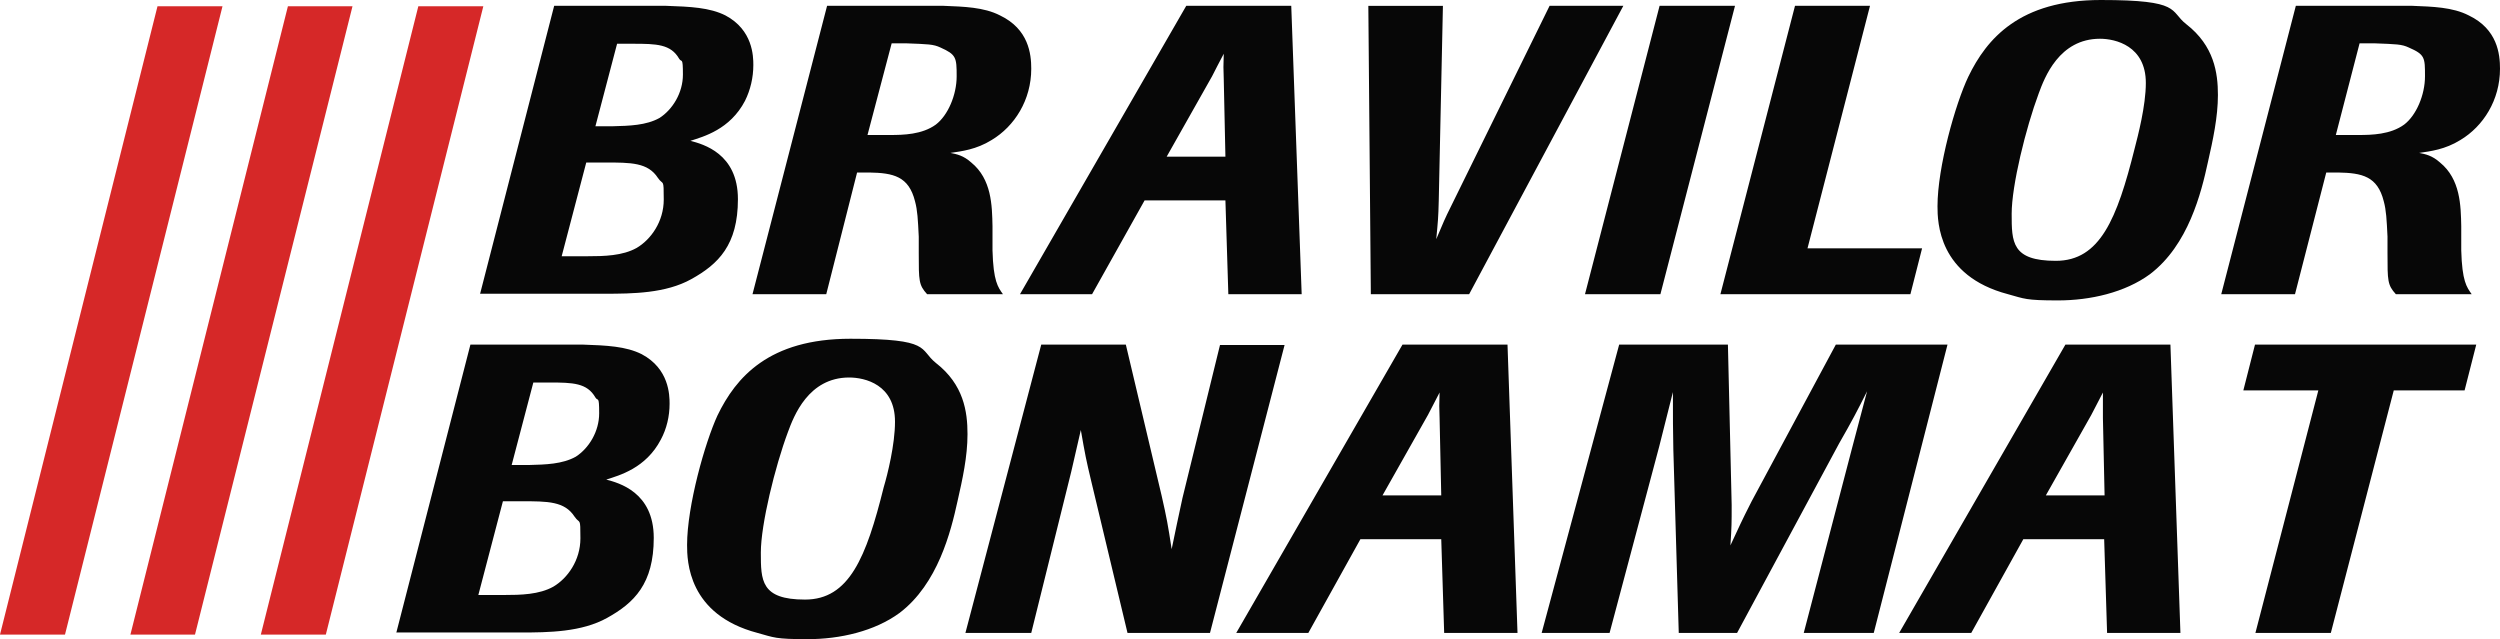
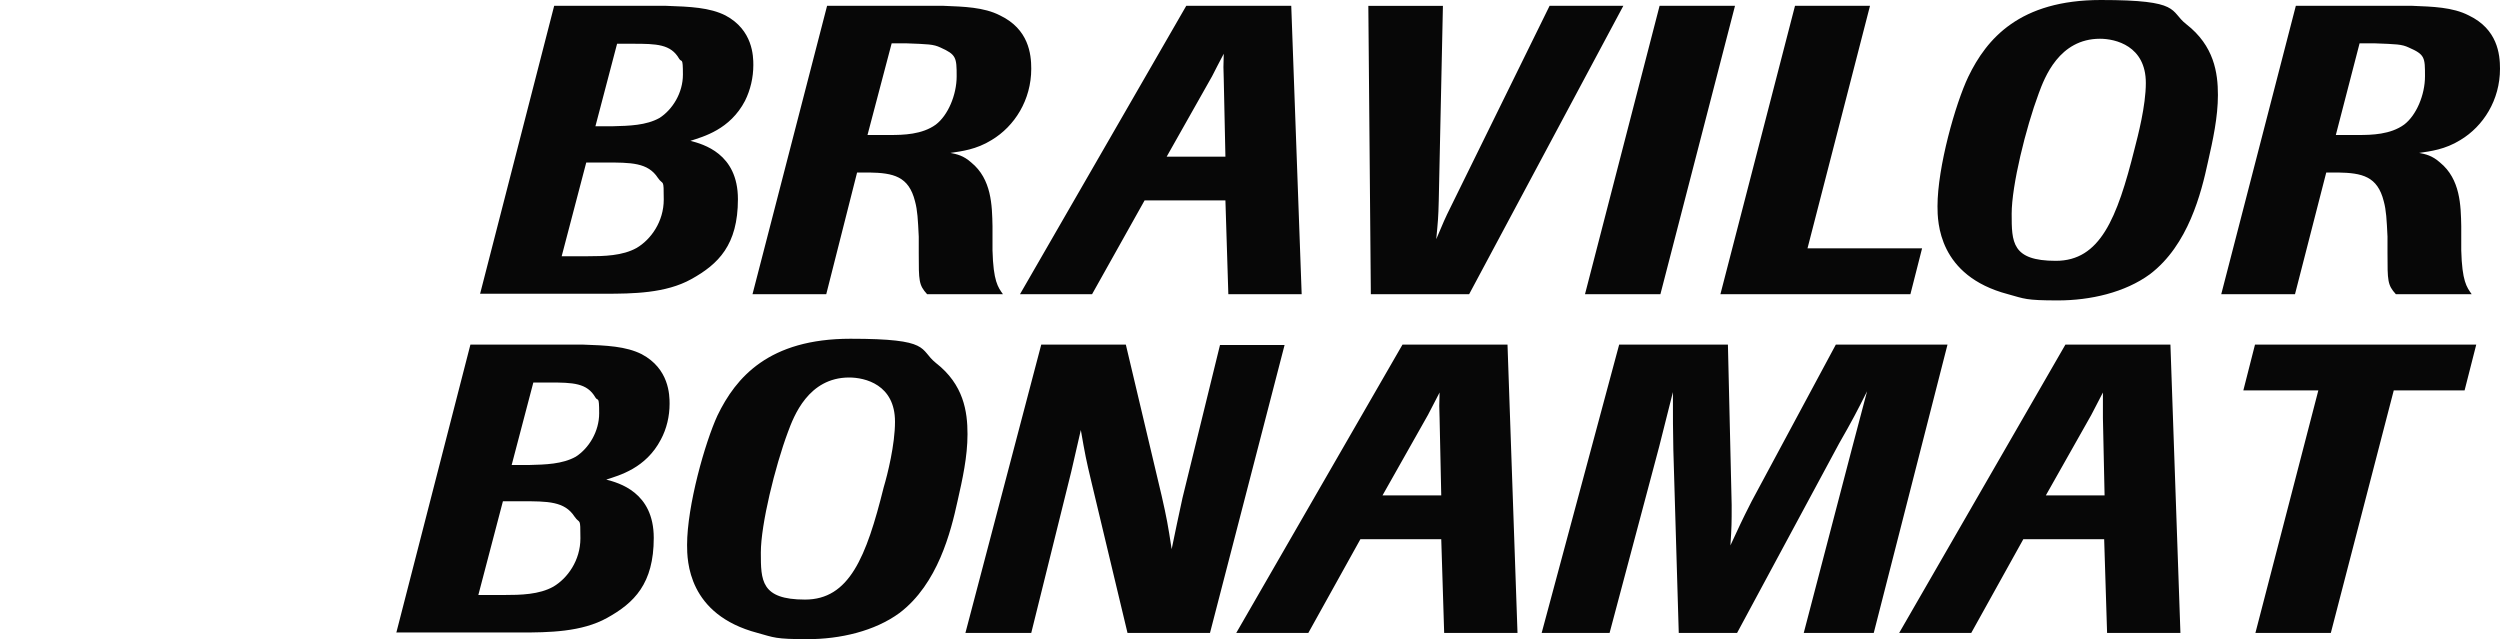
<svg xmlns="http://www.w3.org/2000/svg" id="layer" version="1.1" viewBox="0 0 600 153.4">
  <defs>
    <style>
      .st0 {
        fill: #070707;
      }

      .st1 {
        fill: #d62828;
      }
    </style>
  </defs>
-   <path class="st1" d="M116,1.5l-37.8,150.8h-15.6L100.4,1.5h15.6ZM69.1,1.5L31.3,152.3h15.5L84.6,1.5h-15.5ZM53.4,1.5h-15.6L0,152.3h15.6L53.4,1.5h0Z" />
  <path class="st0" d="M142.9,30.3h4.2c3.9-.1,8-.2,11.2-2,3.1-2,5.6-6,5.6-10.4s-.3-2.8-.9-3.8c-2-3.5-5.4-3.6-11.1-3.6h-3.8l-5.2,19.8ZM134.8,61.5h6.1c4.1,0,8.5-.1,11.9-2,3.4-2,6.5-6.3,6.5-11.6s-.1-3.3-1.4-5.2c-2.4-3.7-6.4-3.7-12.8-3.7h-4.4l-5.9,22.5h0ZM115.2,70.6L133,1.4h26.9c5.8.2,10.4.4,14.2,2.3,6.6,3.5,6.7,9.8,6.7,11.9,0,3-.7,6-2,8.6-3.6,6.9-10,8.6-13.1,9.6,3,.8,11.4,3,11.4,14s-4.7,15.6-11.2,19.2c-6.1,3.4-14,3.5-20.8,3.5h-29.9,0ZM208.2,32.4h5.4c3.2,0,7.7-.1,11-2.5,2.9-2.2,5-7.1,5-11.6s-.1-5.2-3.9-6.9c-1.7-.8-3-.8-8.2-1h-3.5l-5.8,22ZM238.2,60.1c.2,7.4,1.3,8.8,2.5,10.5h-18.2c-2-2.2-2-3.2-2-9.8v-4c-.2-4.1-.3-6.3-.9-8.5-1.5-6-5.2-6.8-11-6.9h-2.9l-7.4,29.2h-17.7L198.5,1.4h28c4.8.2,9.6.3,13.5,2.3,6.9,3.3,7.5,9.3,7.5,12.8,0,7.5-4,13.8-9.5,17.1-3.7,2.3-7.2,2.7-9.9,3.1,1.5.3,3.1.6,5,2.3,4.9,4,5,10.3,5.1,15.3v5.8h0ZM294.1,37.6l-.4-18.6c-.1-2.6-.1-3.1,0-6.1-1.3,2.5-1.8,3.4-2.8,5.4l-10.9,19.3h14.1,0ZM312.4,70.6h-17.6l-.7-22.5h-19.4l-12.6,22.5h-17.3L284.7,1.4h25.2l2.5,69.2ZM352.6,70.6h-23.6l-.6-69.2h17.9l-1,46.8c-.1,4.1-.2,5-.6,9.2,1.7-4,2-4.8,3.6-8L371.9,1.4h17.7l-37,69.2ZM398.5,70.6h-18.1L398.3,1.4h18.1l-17.9,69.2ZM458.5,70.6h-45.6L430.8,1.4h18l-15,58.2h27.5l-2.8,11ZM515,19.9c0-8.9-7.3-10.6-11-10.6-9.8,0-13.3,9.3-14.7,13.1-3.1,8.3-6.5,22.1-6.5,28.9s0,11.3,10.6,11.3,14.7-10.1,18.9-26.9c.8-3.1,2.7-10.3,2.7-15.8M516,65.8c-6,4.4-14.3,6.3-22.1,6.3s-8-.4-12-1.5c-16.7-4.4-16.9-17.3-16.9-21.1,0-9.4,4.3-24.6,7.4-31.1,4.4-9.1,12.3-18.4,31.8-18.4s16.4,2.6,20.5,5.8c6.7,5.2,7.6,11.7,7.6,17s-1.2,10.8-2.4,16.1c-1.6,7.4-4.7,19.9-13.9,26.9M560.6,32.4h5.4c3.2,0,7.7-.1,11-2.5,2.9-2.2,5-7.1,5-11.6s0-5.2-3.9-6.9c-1.7-.8-3-.8-8.2-1h-3.6l-5.7,22ZM590.7,60.1c.2,7.4,1.3,8.8,2.5,10.5h-18.2c-2-2.2-2-3.2-2-9.8v-4c-.2-4.1-.3-6.3-.9-8.5-1.5-6-5.2-6.8-11-6.9h-2.8l-7.5,29.2h-17.7L551,1.4h28c4.8.2,9.6.3,13.5,2.3,6.9,3.3,7.5,9.3,7.5,12.8,0,7.5-4,13.8-9.5,17.1-3.7,2.3-7.2,2.7-9.9,3.1,1.5.3,3.1.6,5,2.3,4.9,4,5,10.3,5.1,15.3v5.8h0ZM122.8,111.6h4.2c3.9-.1,8-.2,11.2-2,3.1-2,5.6-6,5.6-10.4s-.3-2.8-.9-3.8c-2-3.5-5.4-3.6-11.1-3.6h-3.8l-5.2,19.8ZM114.8,142.8h6.1c4.1,0,8.5-.1,11.9-2,3.4-2,6.5-6.3,6.5-11.6s-.1-3.3-1.4-5.2c-2.4-3.7-6.4-3.7-12.8-3.7h-4.4l-5.9,22.5h0ZM95.1,151.9l17.8-69.2h26.9c5.8.2,10.4.4,14.2,2.3,6.6,3.5,6.7,9.8,6.7,11.9,0,3-.7,6-2.1,8.6-3.6,6.9-10,8.6-13.1,9.6,3,.8,11.4,3,11.4,14s-4.7,15.6-11.2,19.2c-6.1,3.4-14,3.5-20.8,3.5h-29.8,0ZM214.8,101.2c0-8.9-7.2-10.6-11-10.6-9.8,0-13.3,9.3-14.7,13.1-3.1,8.3-6.5,22.2-6.5,28.9s0,11.3,10.6,11.3,14.7-10.1,18.9-27c.9-3,2.7-10.2,2.7-15.7M215.9,147.1c-6,4.4-14.3,6.3-22.1,6.3s-8-.4-12-1.5c-16.7-4.4-16.9-17.3-16.9-21.1,0-9.4,4.3-24.6,7.3-31.1,4.4-9.1,12.3-18.4,31.9-18.4s16.4,2.5,20.5,5.8c6.7,5.2,7.6,11.7,7.6,17.1s-1.2,10.8-2.4,16.1c-1.6,7.3-4.7,19.8-13.9,26.8M290.4,151.9h-19.8l-8.7-36.4c-1.2-5-1.5-6.5-2.5-12.3-1.1,4.7-1.2,5.2-2.3,10l-9.6,38.7h-15.8l18.2-69.2h20.3l8.6,36.3c1.2,5.3,1.5,6.9,2.4,12.8,1.2-5.7,1.3-6.4,2.6-12.3l9-36.7h15.5l-17.9,69.1h0ZM345.9,118.9l-.4-18.6c-.1-2.6-.1-3.1,0-6.1-1.3,2.6-1.8,3.4-2.8,5.4l-10.9,19.3h14.1,0ZM364.2,151.9h-17.6l-.7-22.5h-19.4l-12.5,22.5h-17.3l39.9-69.2h25.2l2.4,69.2ZM449.7,151.9h-16.8l11.5-44c1.4-5.3,2-7.5,3.7-14-2.3,4.6-3.6,7.1-6.7,12.5l-24.5,45.5h-14l-1.3-44c-.1-5-.1-7.1-.1-13.8-1.6,6.4-2.1,8.3-3.3,13.1l-11.9,44.7h-16.3l18.6-69.2h26.1l.9,38.5c0,4.2,0,5.2-.3,9.7,2.1-4.5,2.6-5.7,5.1-10.6l20.2-37.6h26.8l-17.7,69.2h0ZM505.1,118.9l-.4-18.6v-6.1c-1.3,2.6-1.8,3.4-2.8,5.4l-10.9,19.3h14.1ZM523.3,151.9h-17.6l-.7-22.5h-19.4l-12.5,22.5h-17.3l39.9-69.2h25.2l2.4,69.2h0ZM559.4,151.9h-18.1l15.1-58.2h-18l2.8-11h53.1l-2.8,11h-17l-15.1,58.2Z" />
</svg>